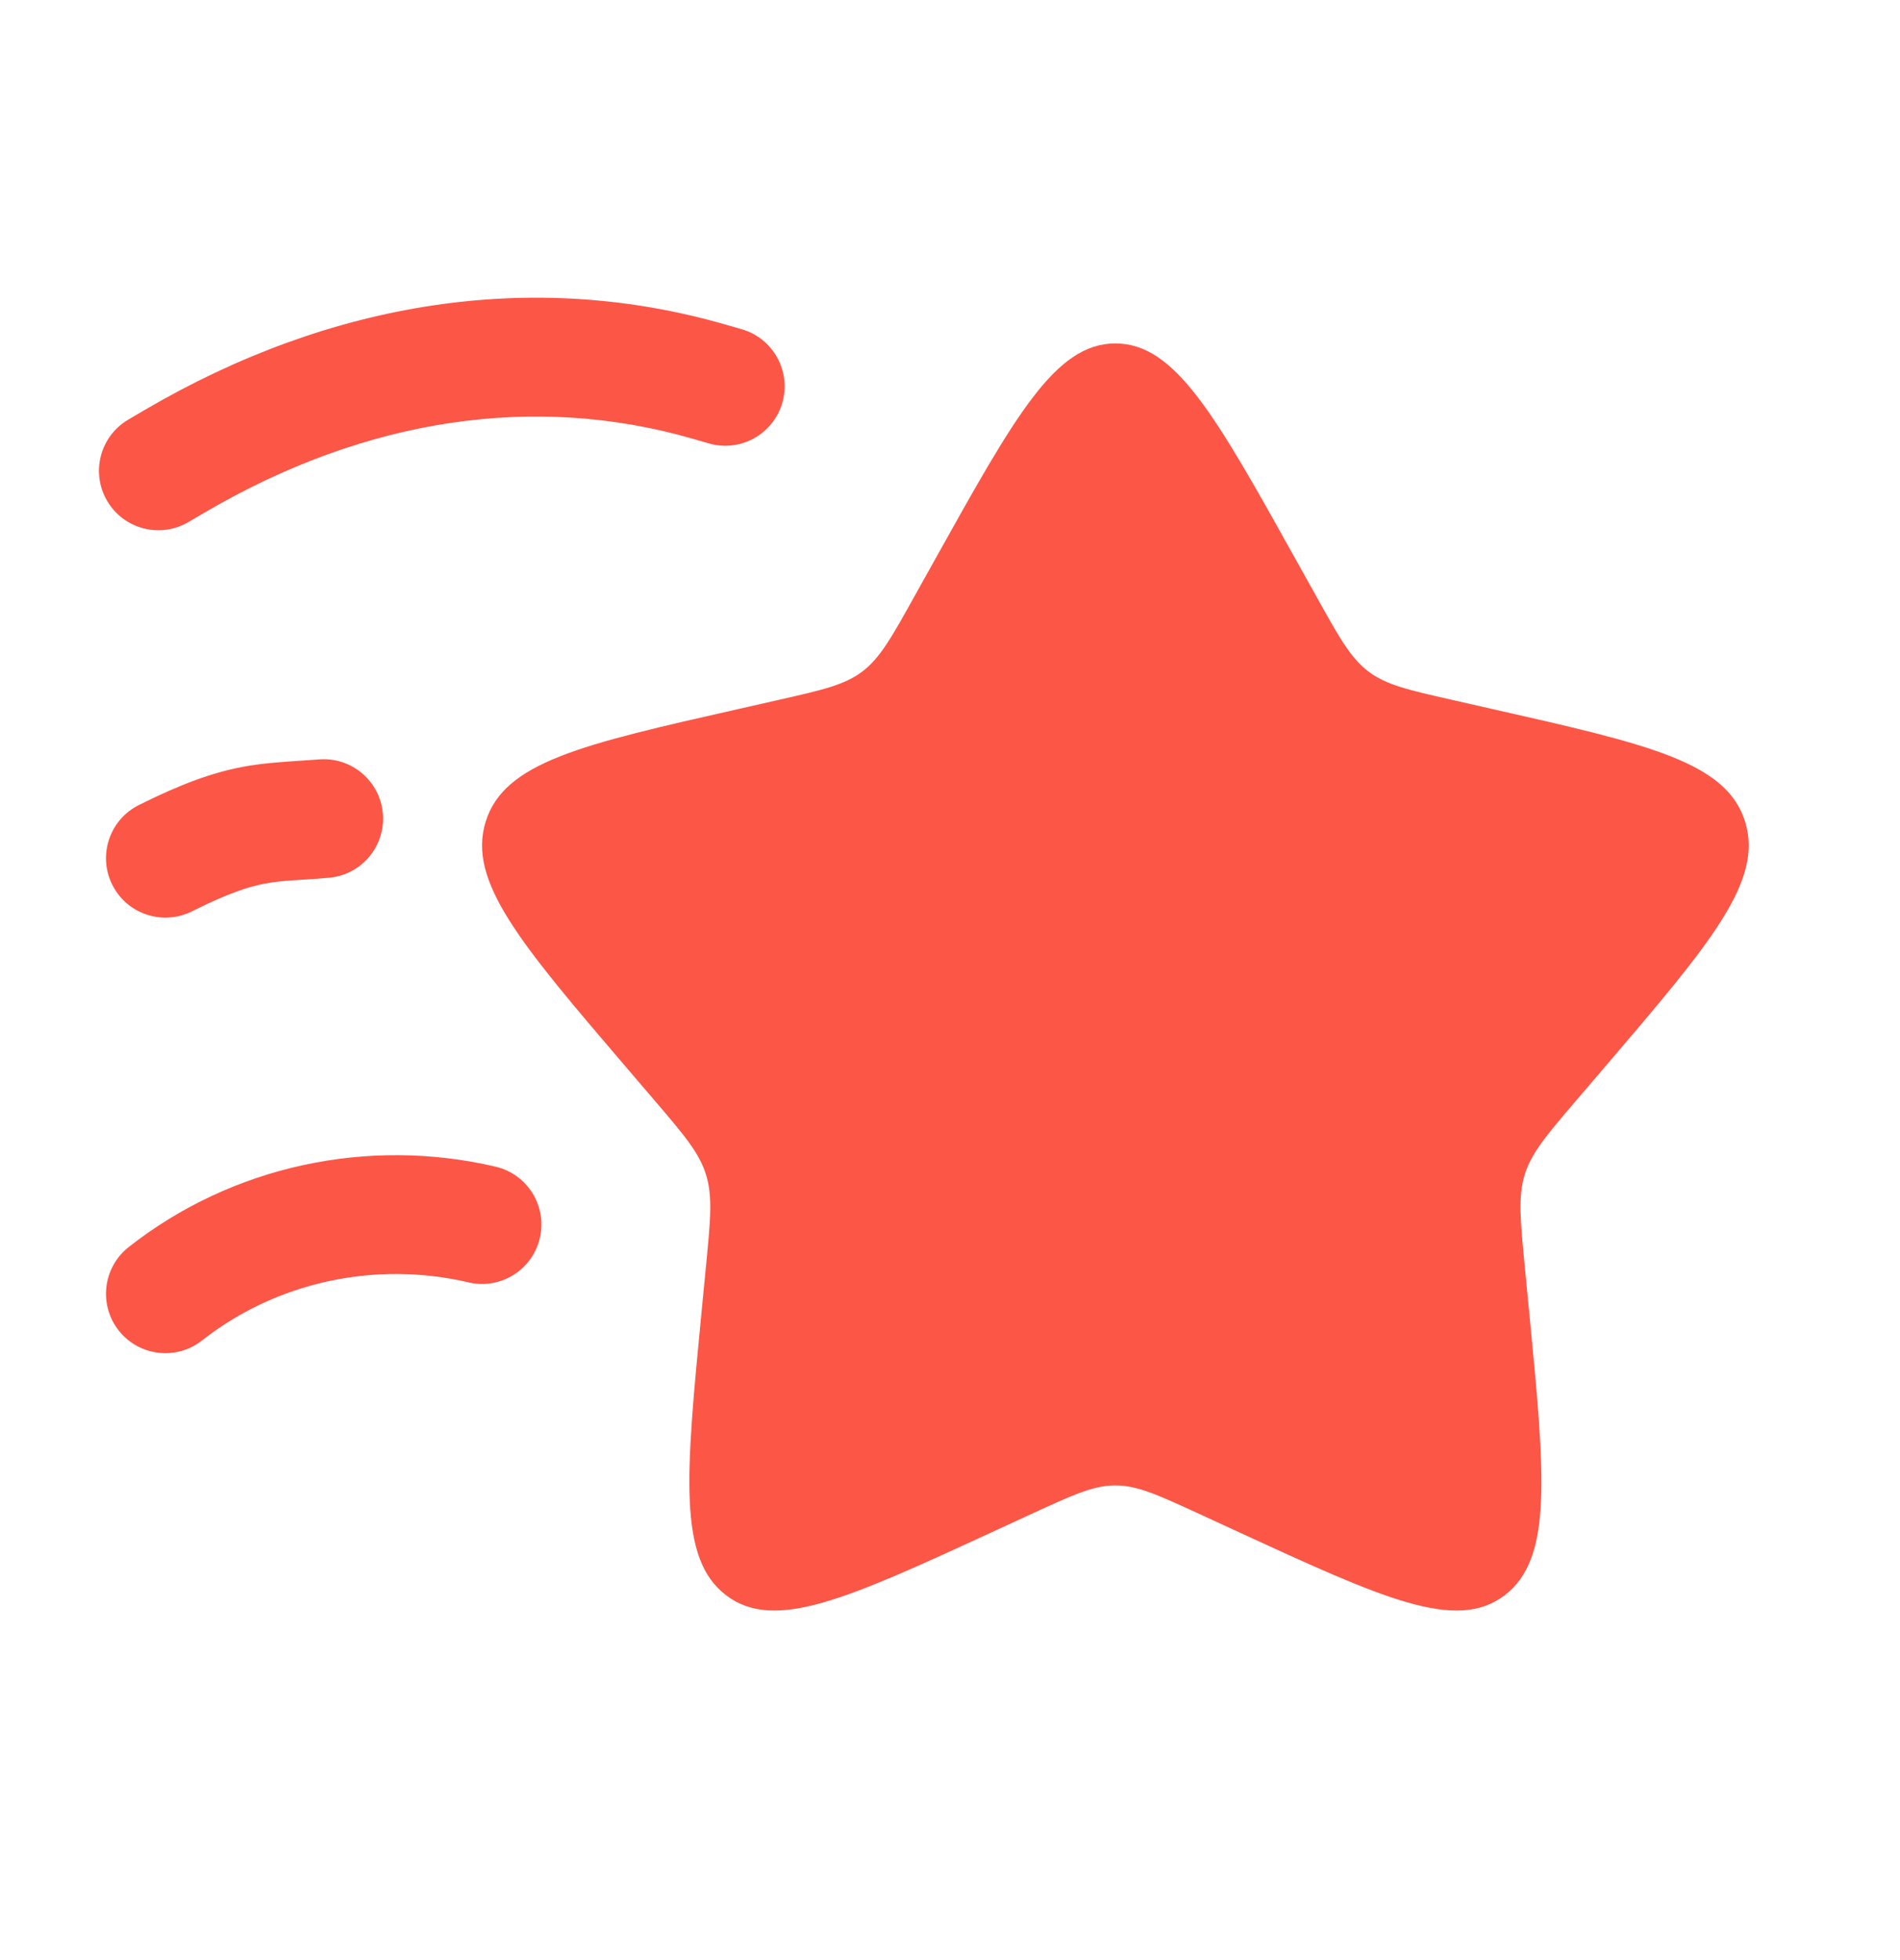
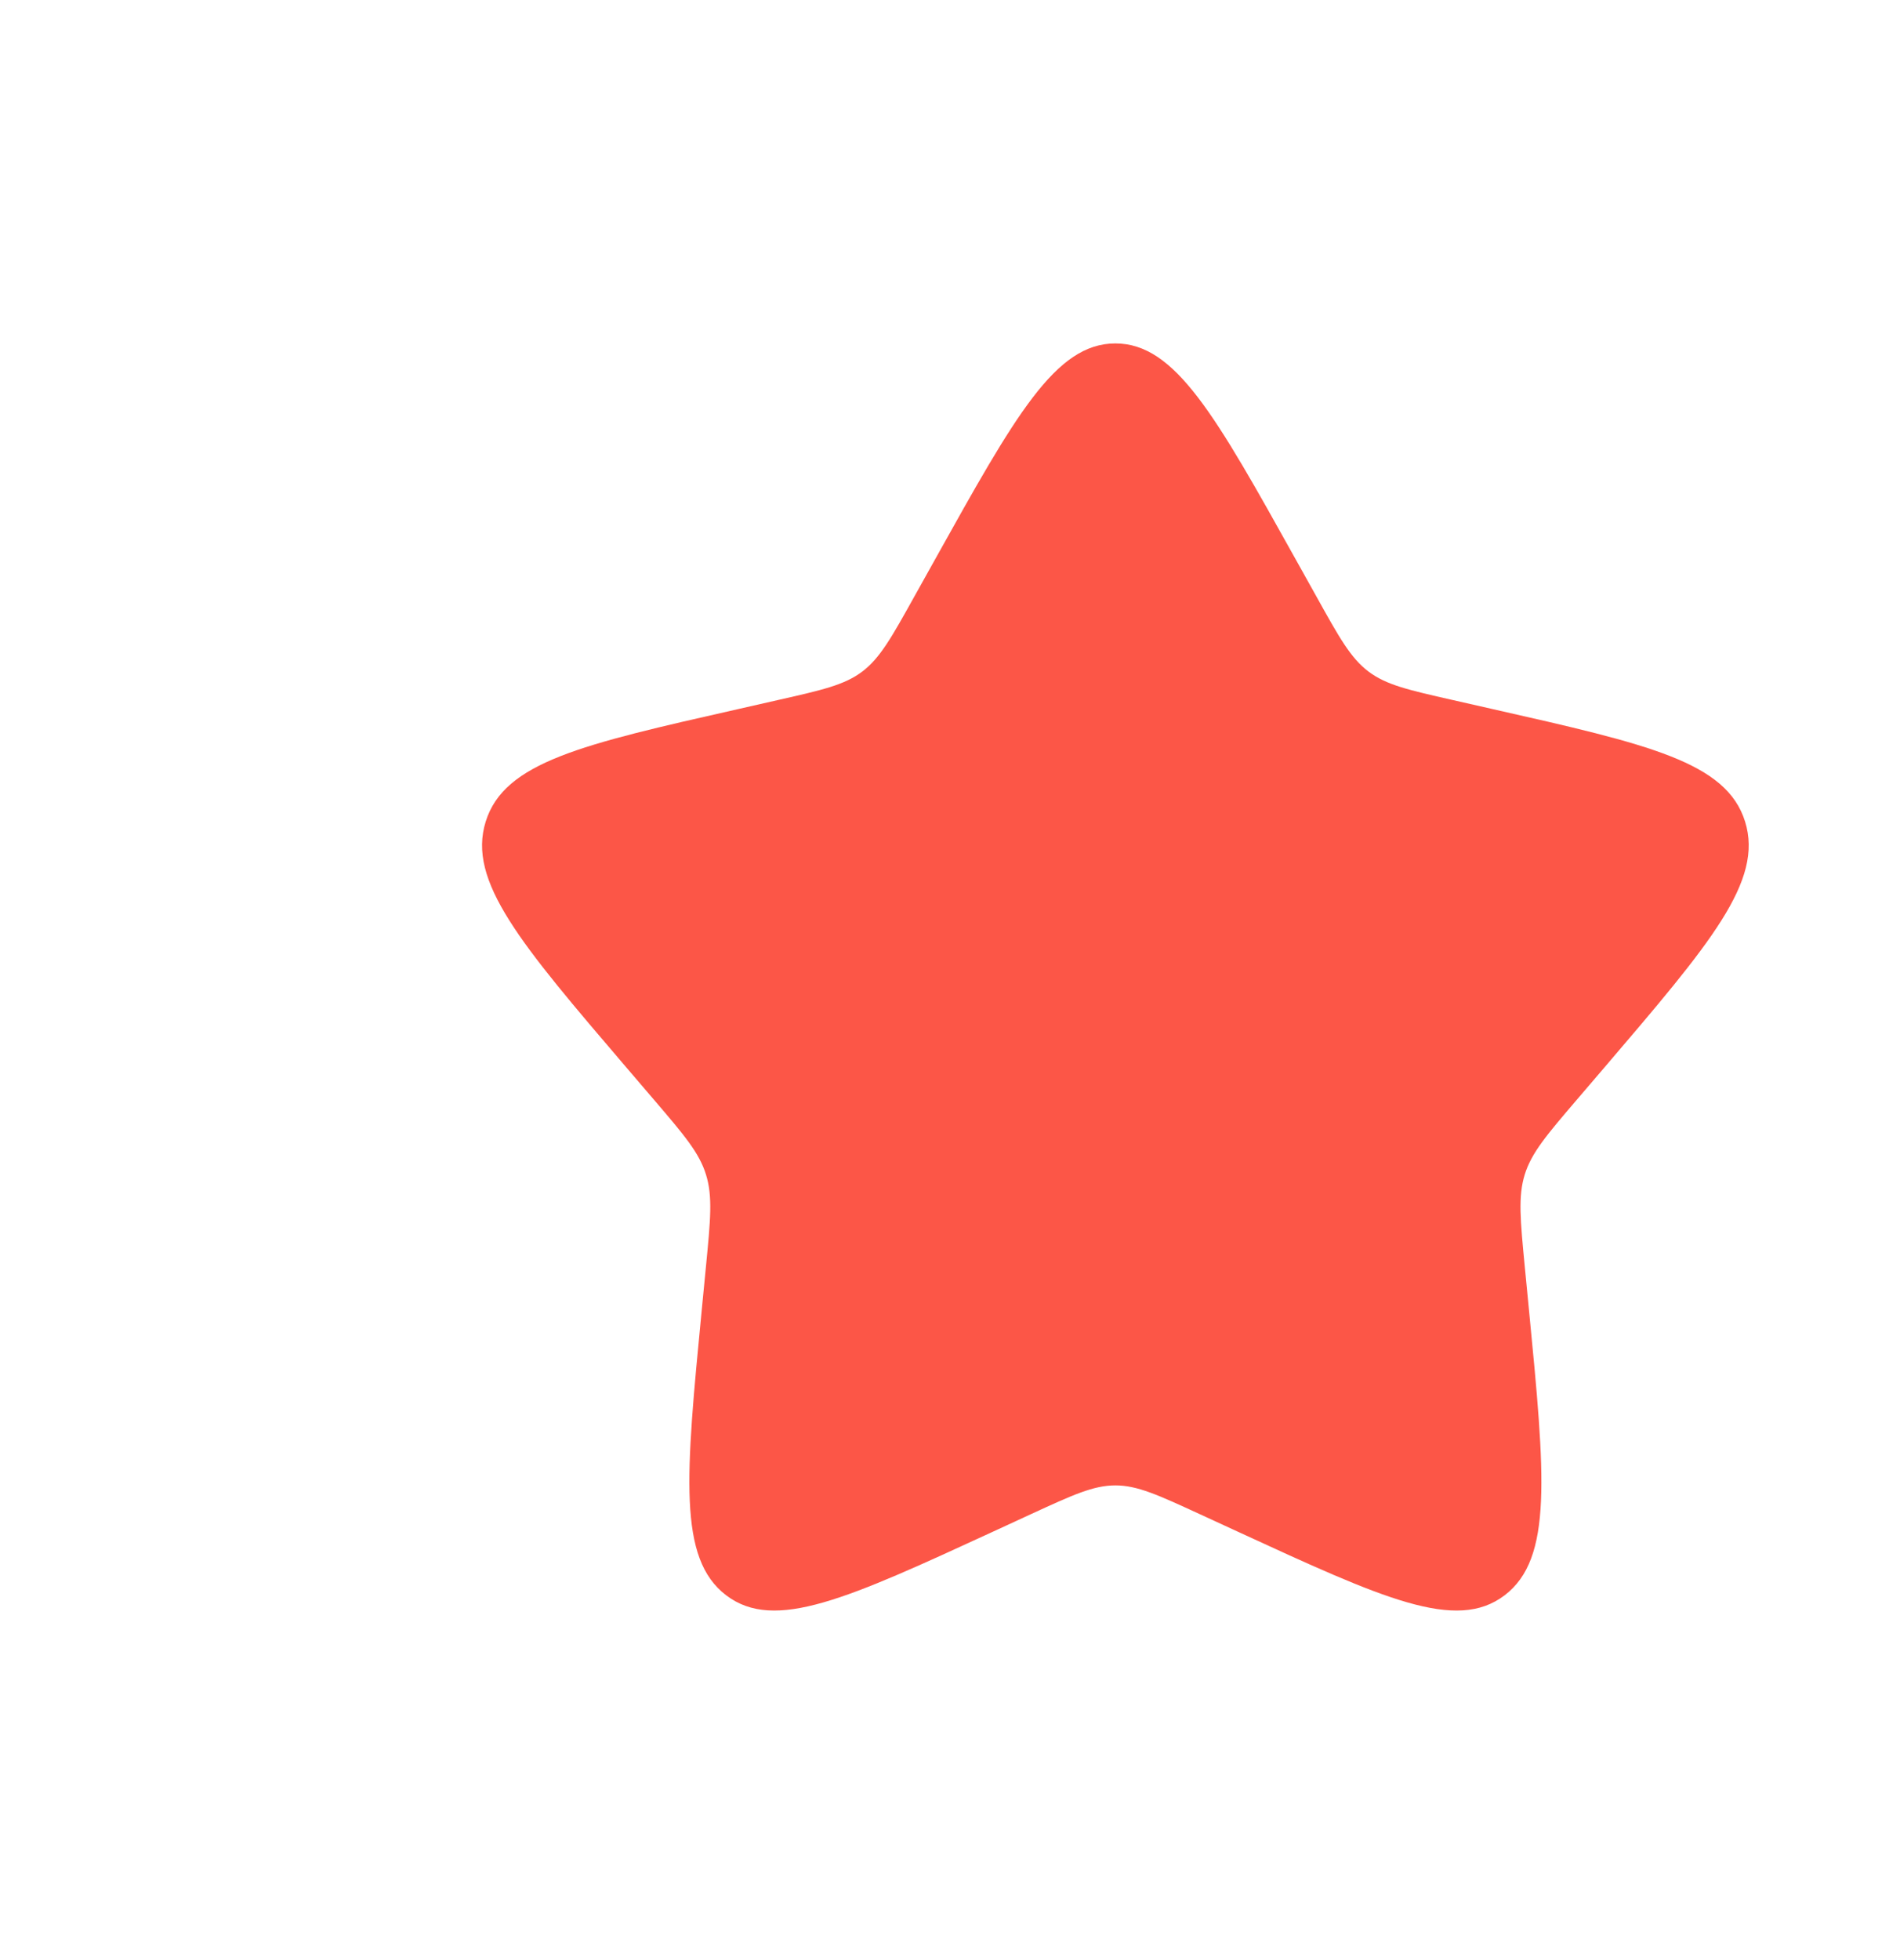
<svg xmlns="http://www.w3.org/2000/svg" width="32" height="33" viewBox="0 0 32 33" fill="none">
  <path d="M15.749 9.417C17.1 6.994 17.775 5.782 18.785 5.782C19.795 5.782 20.471 6.994 21.822 9.417L22.172 10.044C22.555 10.733 22.747 11.078 23.047 11.305C23.346 11.532 23.719 11.616 24.464 11.785L25.143 11.939C27.767 12.532 29.079 12.829 29.391 13.833C29.703 14.836 28.808 15.882 27.02 17.974L26.557 18.515C26.049 19.109 25.795 19.406 25.68 19.774C25.566 20.142 25.605 20.538 25.681 21.331L25.751 22.053C26.022 24.844 26.157 26.239 25.34 26.859C24.523 27.48 23.294 26.914 20.838 25.783L20.202 25.49C19.504 25.169 19.155 25.008 18.785 25.008C18.415 25.008 18.066 25.169 17.368 25.49L16.733 25.783C14.276 26.914 13.048 27.48 12.231 26.859C11.414 26.239 11.549 24.844 11.819 22.053L11.889 21.331C11.966 20.538 12.005 20.142 11.89 19.774C11.776 19.406 11.522 19.109 11.014 18.515L10.551 17.974C8.762 15.882 7.868 14.836 8.18 13.833C8.492 12.829 9.804 12.532 12.428 11.939L13.106 11.785C13.852 11.616 14.225 11.532 14.524 11.305C14.823 11.078 15.015 10.733 15.399 10.044L15.749 9.417Z" fill="#FC5647" />
-   <path fill-rule="evenodd" clip-rule="evenodd" d="M11.661 7.385C9.019 6.624 6.184 7.026 3.45 8.627L3.172 8.79C2.696 9.069 2.083 8.909 1.804 8.432C1.525 7.956 1.685 7.343 2.162 7.064L2.439 6.901C5.586 5.058 8.983 4.532 12.214 5.463L12.492 5.543C13.022 5.696 13.329 6.25 13.176 6.781C13.023 7.312 12.469 7.618 11.938 7.465L11.661 7.385ZM6.448 13.697C6.495 14.247 6.087 14.732 5.537 14.778C5.333 14.796 5.176 14.806 5.045 14.814C4.808 14.829 4.654 14.839 4.452 14.878C4.19 14.928 3.85 15.034 3.233 15.343C2.739 15.59 2.138 15.39 1.891 14.896C1.644 14.402 1.844 13.801 2.338 13.554C3.054 13.196 3.574 13.01 4.075 12.913C4.404 12.85 4.744 12.828 5.05 12.808C5.161 12.801 5.267 12.794 5.367 12.786C5.917 12.739 6.402 13.147 6.448 13.697ZM7.891 21.59C6.312 21.22 4.649 21.587 3.404 22.567C2.97 22.909 2.342 22.834 2 22.401C1.658 21.967 1.733 21.338 2.167 20.996C3.897 19.633 6.186 19.136 8.347 19.642C8.885 19.768 9.218 20.307 9.092 20.844C8.966 21.382 8.428 21.716 7.891 21.59Z" fill="#FC5647" />
</svg>